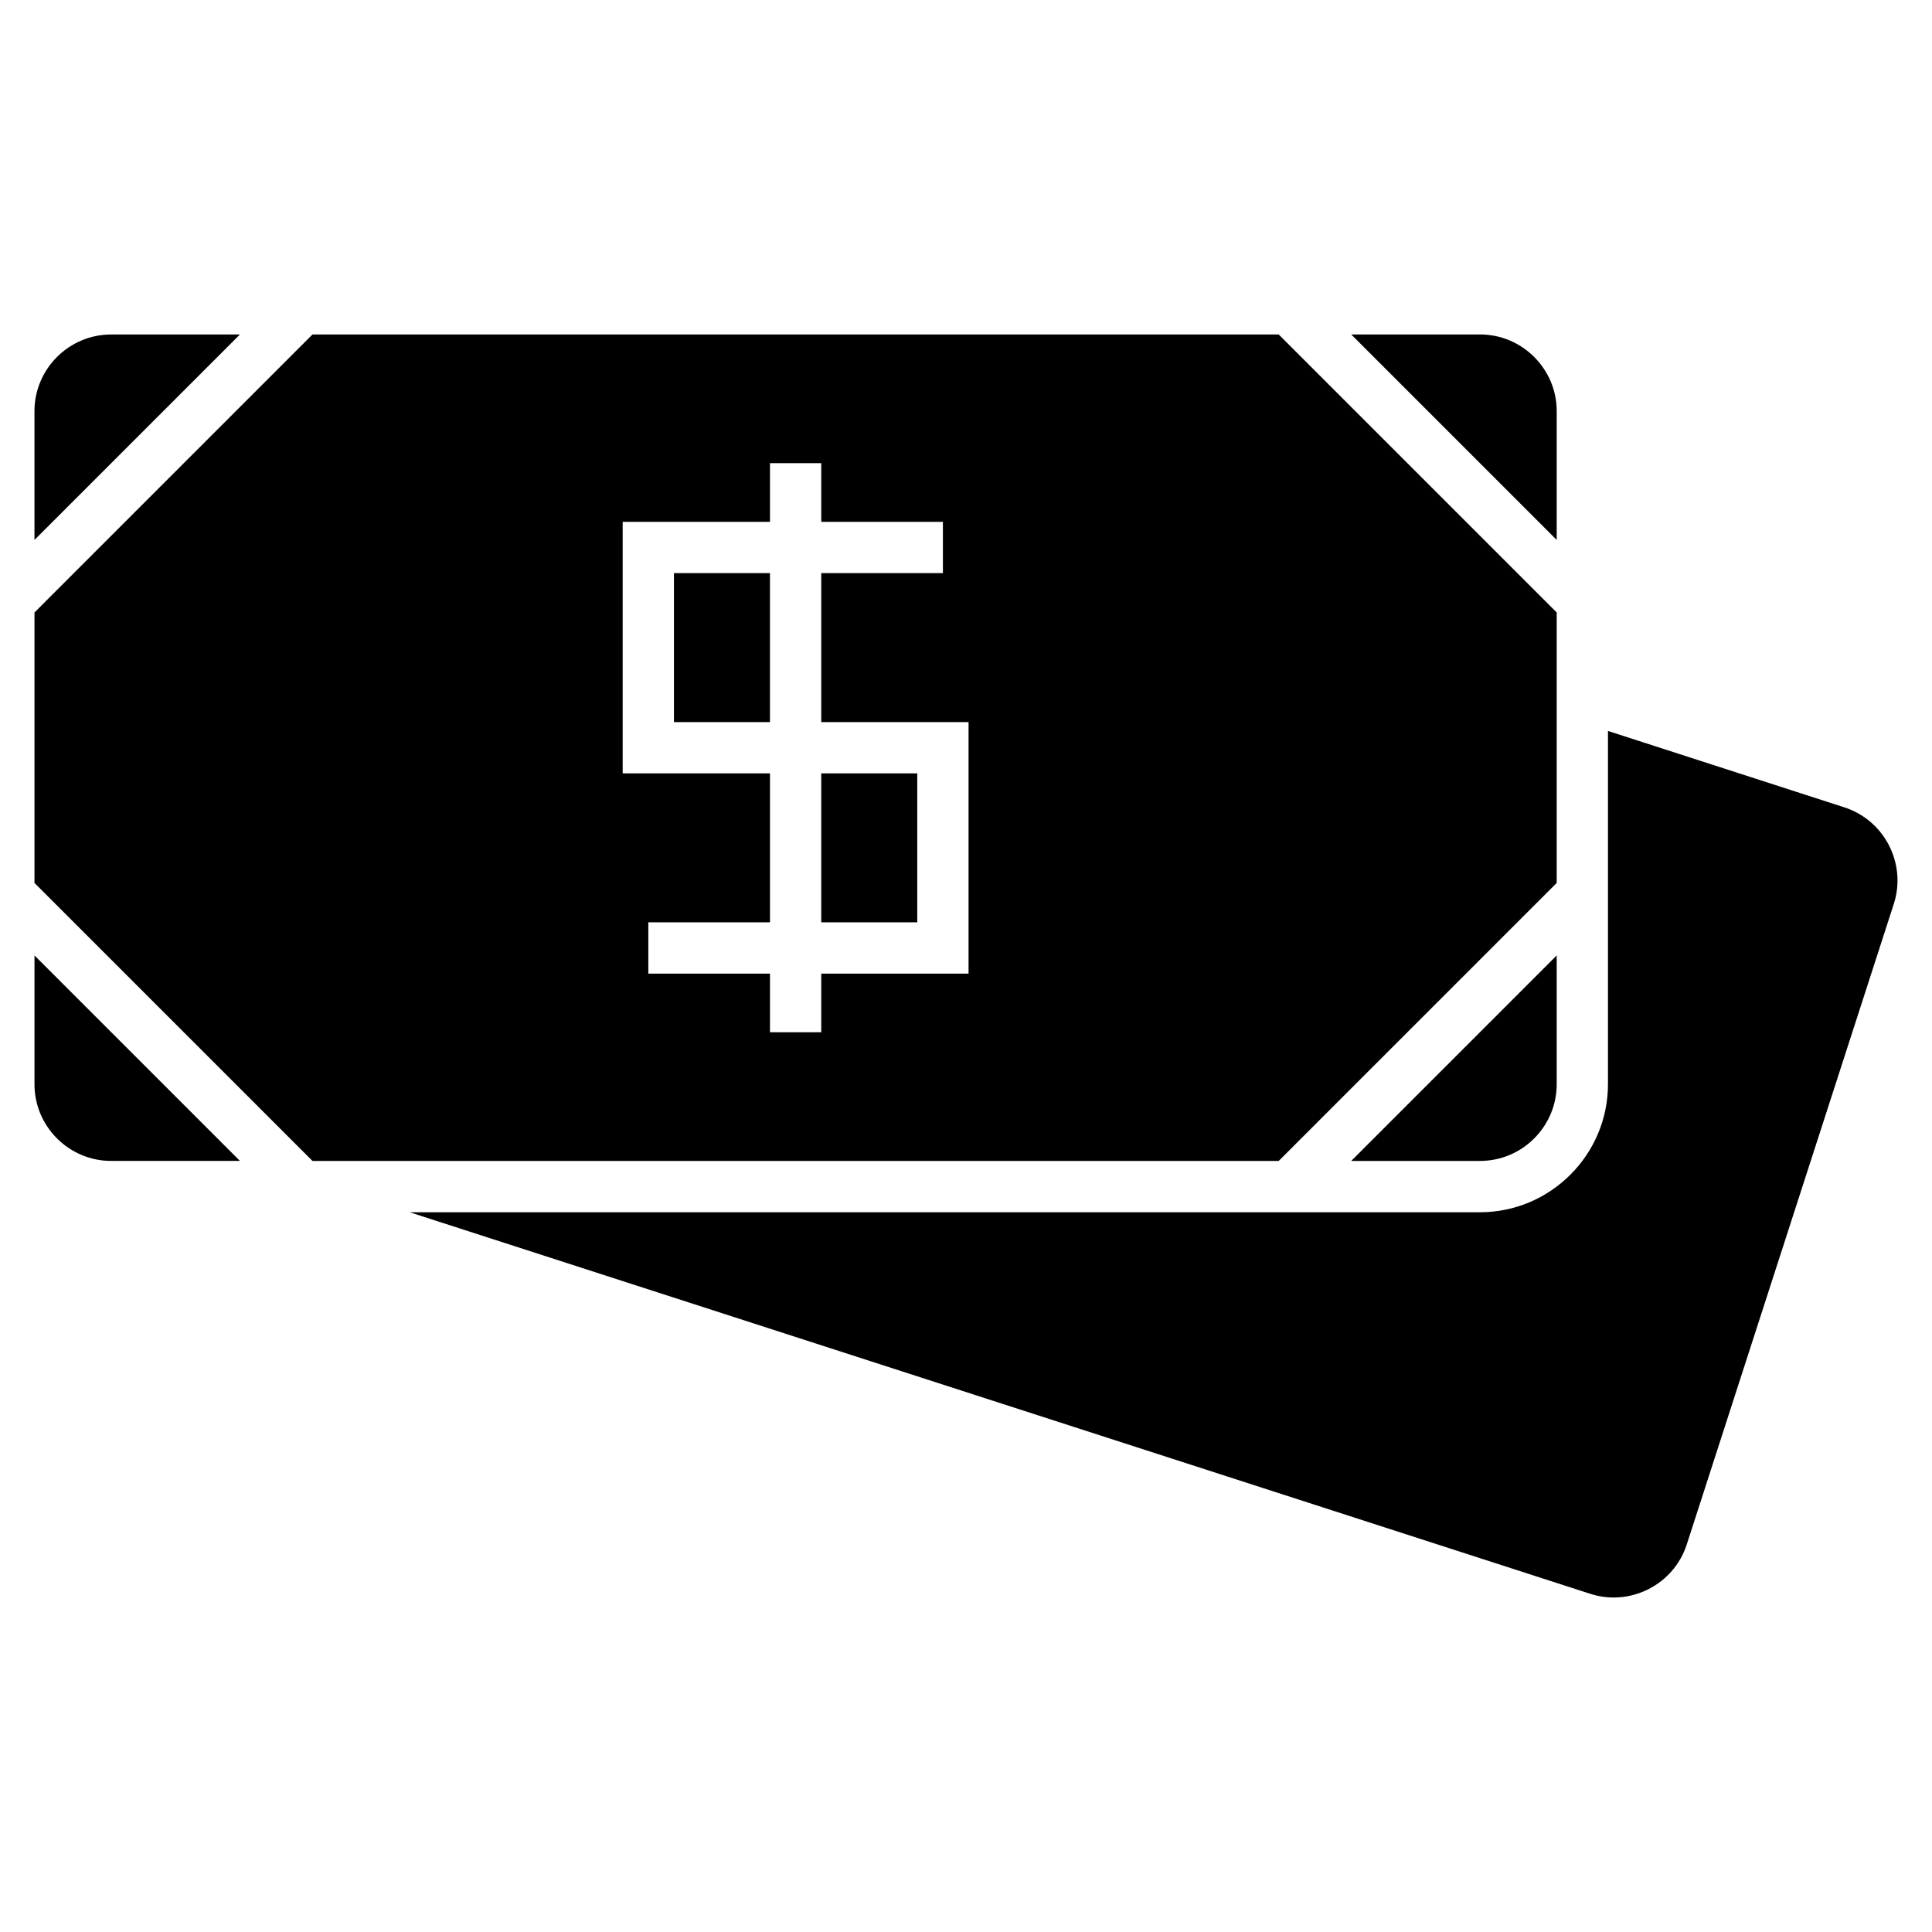
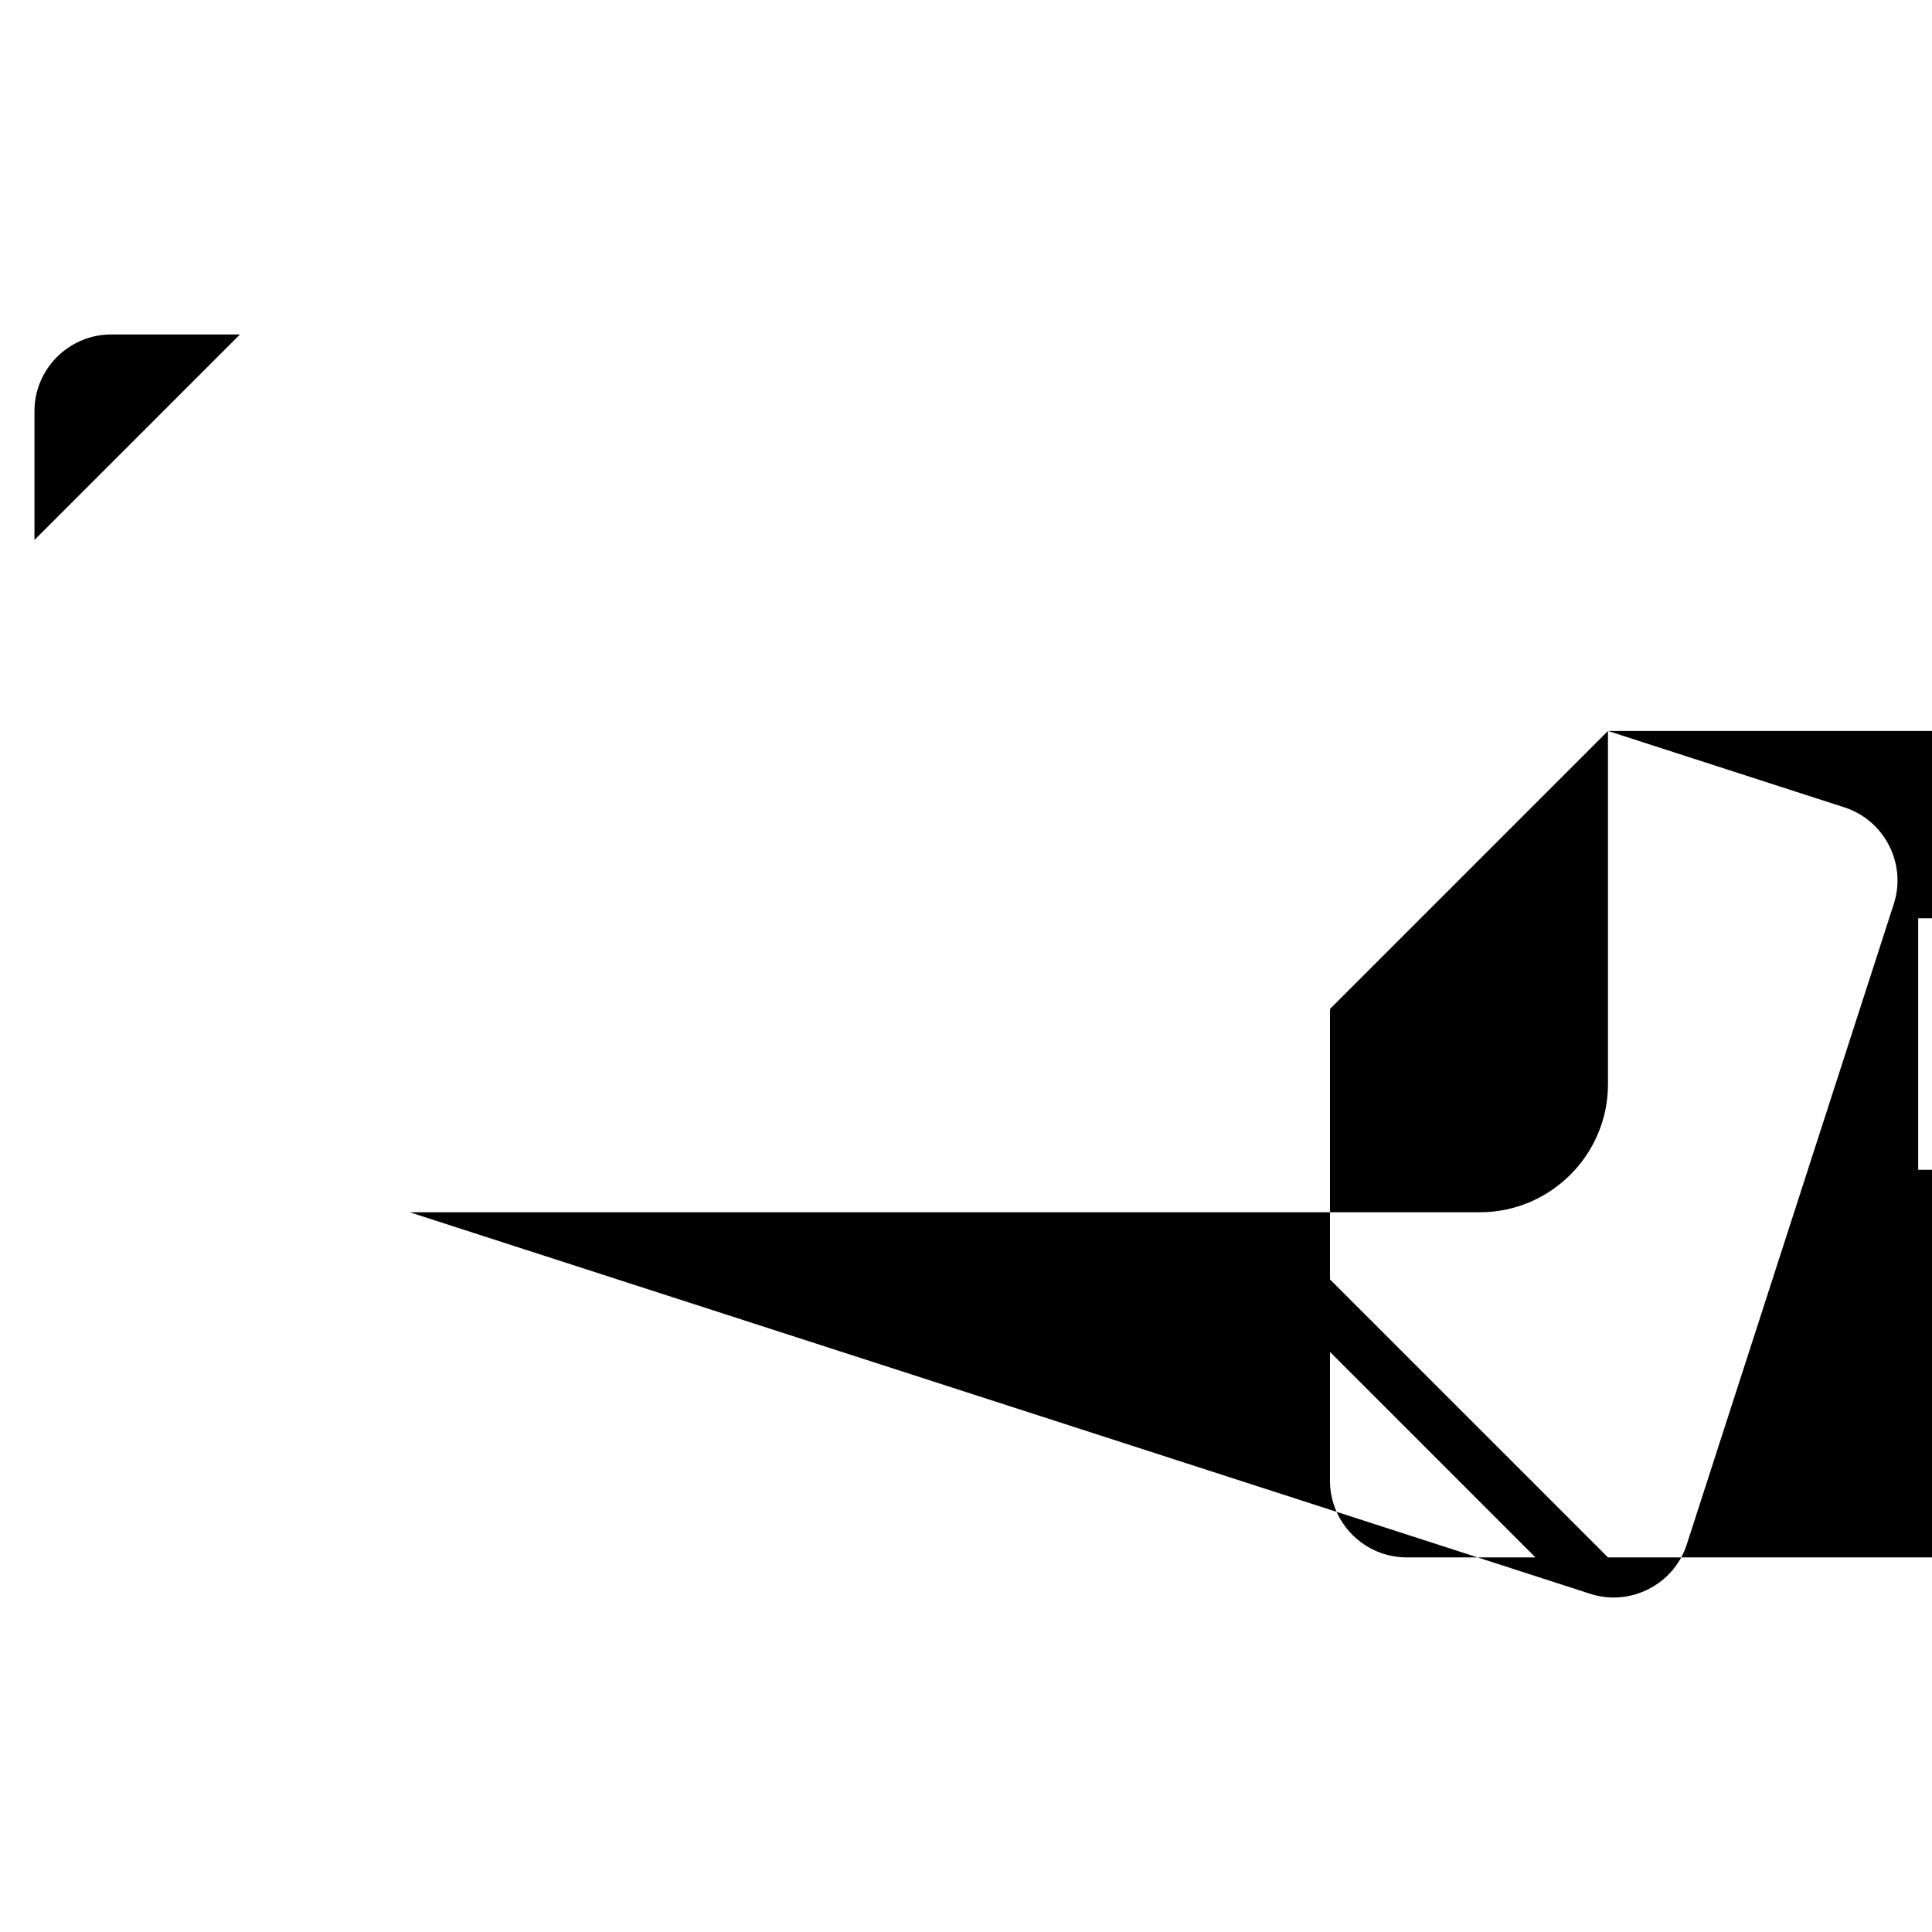
<svg xmlns="http://www.w3.org/2000/svg" fill="#000000" width="800px" height="800px" version="1.1" viewBox="144 144 512 512">
-   <path d="m173.45 232.64h34.137l-54.453 54.453v-34.145c0-11.168 9.141-20.309 20.316-20.309zm396.68 105.07 62.672 20.254c10.629 3.438 16.512 14.941 13.078 25.574l-54.871 169.76c-3.434 10.629-14.941 16.512-25.57 13.078l-312.87-101.12h283.66c18.645 0 33.898-15.25 33.898-33.898v-93.645zm-343.32-105.07h256.06l73.672 73.672v71.68l-73.672 73.668h-256.06l-73.672-73.668v-71.68zm167.07 63.242h-32.238v39.477h39.035v66.656h-39.035v15.543h-13.59v-15.543h-32.238v-13.59h32.238v-39.477h-39.035v-66.656h39.035v-15.543h13.59v15.543h32.238zm-45.832 0h-25.445v39.477h25.445zm13.59 92.543h25.445v-39.477h-25.445zm140.45-155.79h34.145c11.176 0 20.309 9.141 20.309 20.309v34.145zm54.453 164.57v34.145c0 11.176-9.133 20.309-20.309 20.309h-34.145zm-348.95 54.453h-34.137c-11.176 0-20.316-9.133-20.316-20.309v-34.145z" fill-rule="evenodd" />
+   <path d="m173.45 232.64h34.137l-54.453 54.453v-34.145c0-11.168 9.141-20.309 20.316-20.309zm396.68 105.07 62.672 20.254c10.629 3.438 16.512 14.941 13.078 25.574l-54.871 169.76c-3.434 10.629-14.941 16.512-25.57 13.078l-312.87-101.12h283.66c18.645 0 33.898-15.25 33.898-33.898v-93.645zh256.06l73.672 73.672v71.68l-73.672 73.668h-256.06l-73.672-73.668v-71.68zm167.07 63.242h-32.238v39.477h39.035v66.656h-39.035v15.543h-13.59v-15.543h-32.238v-13.59h32.238v-39.477h-39.035v-66.656h39.035v-15.543h13.59v15.543h32.238zm-45.832 0h-25.445v39.477h25.445zm13.59 92.543h25.445v-39.477h-25.445zm140.45-155.79h34.145c11.176 0 20.309 9.141 20.309 20.309v34.145zm54.453 164.57v34.145c0 11.176-9.133 20.309-20.309 20.309h-34.145zm-348.95 54.453h-34.137c-11.176 0-20.316-9.133-20.316-20.309v-34.145z" fill-rule="evenodd" />
</svg>